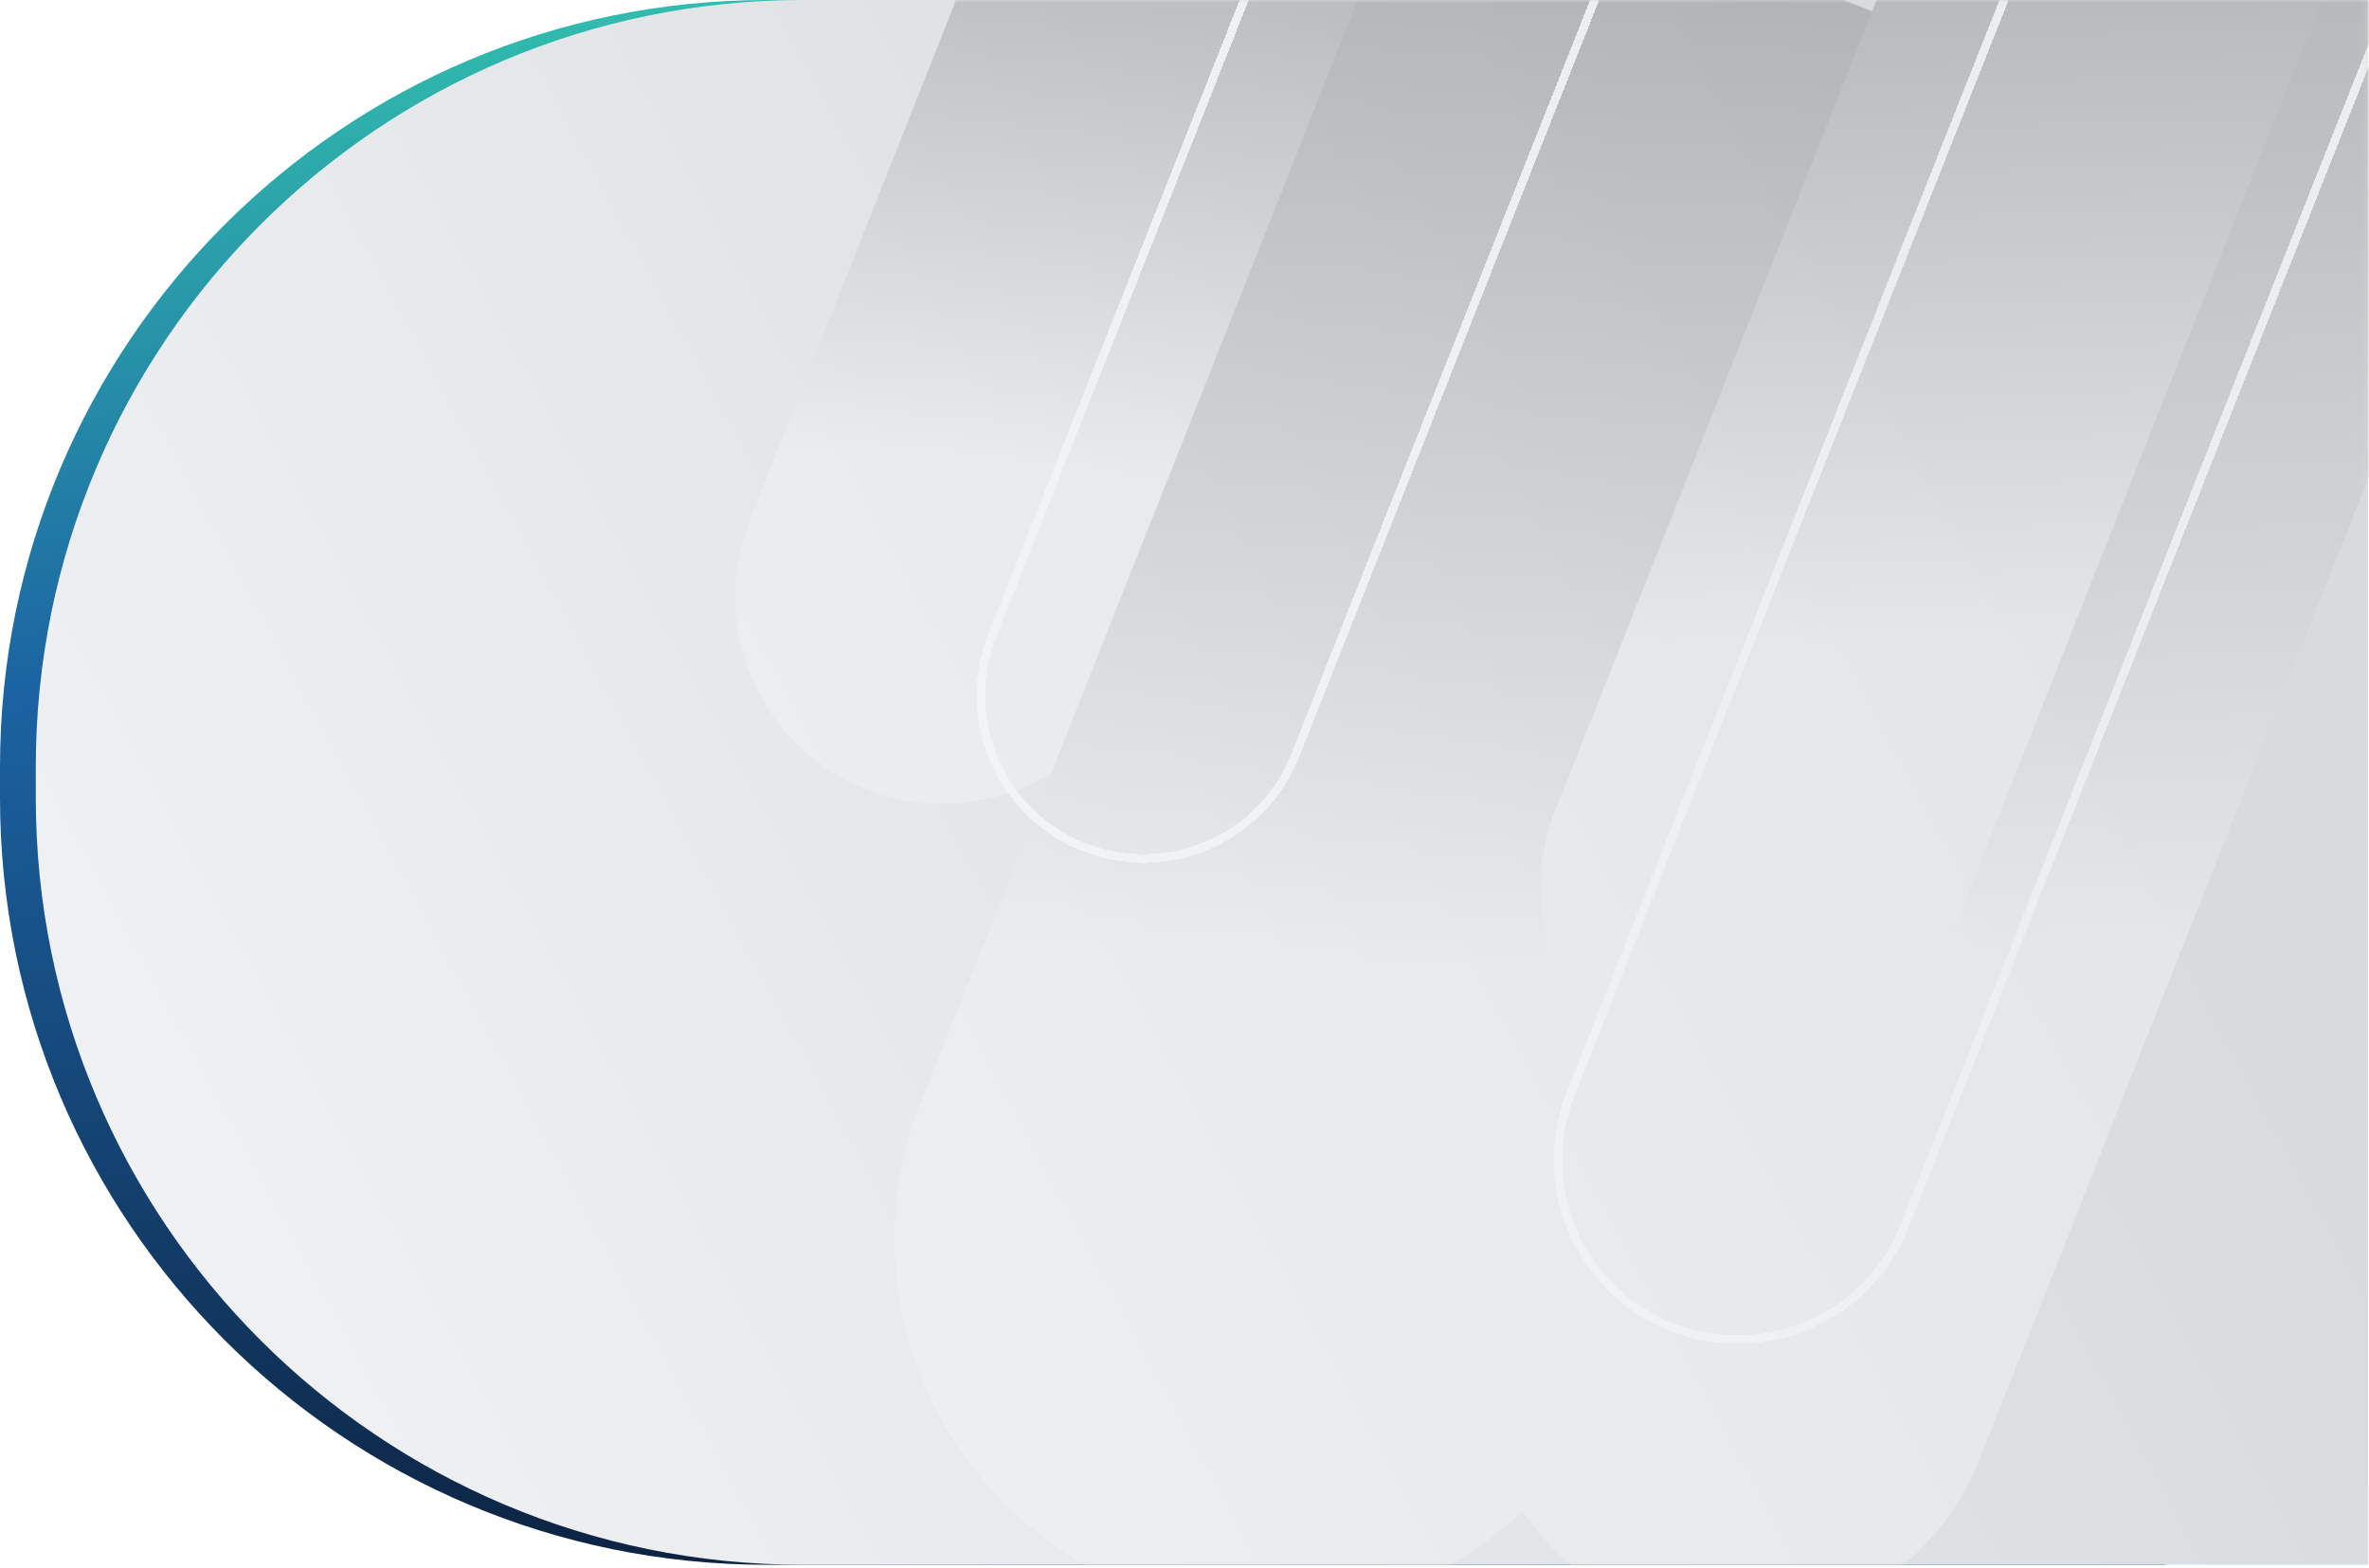
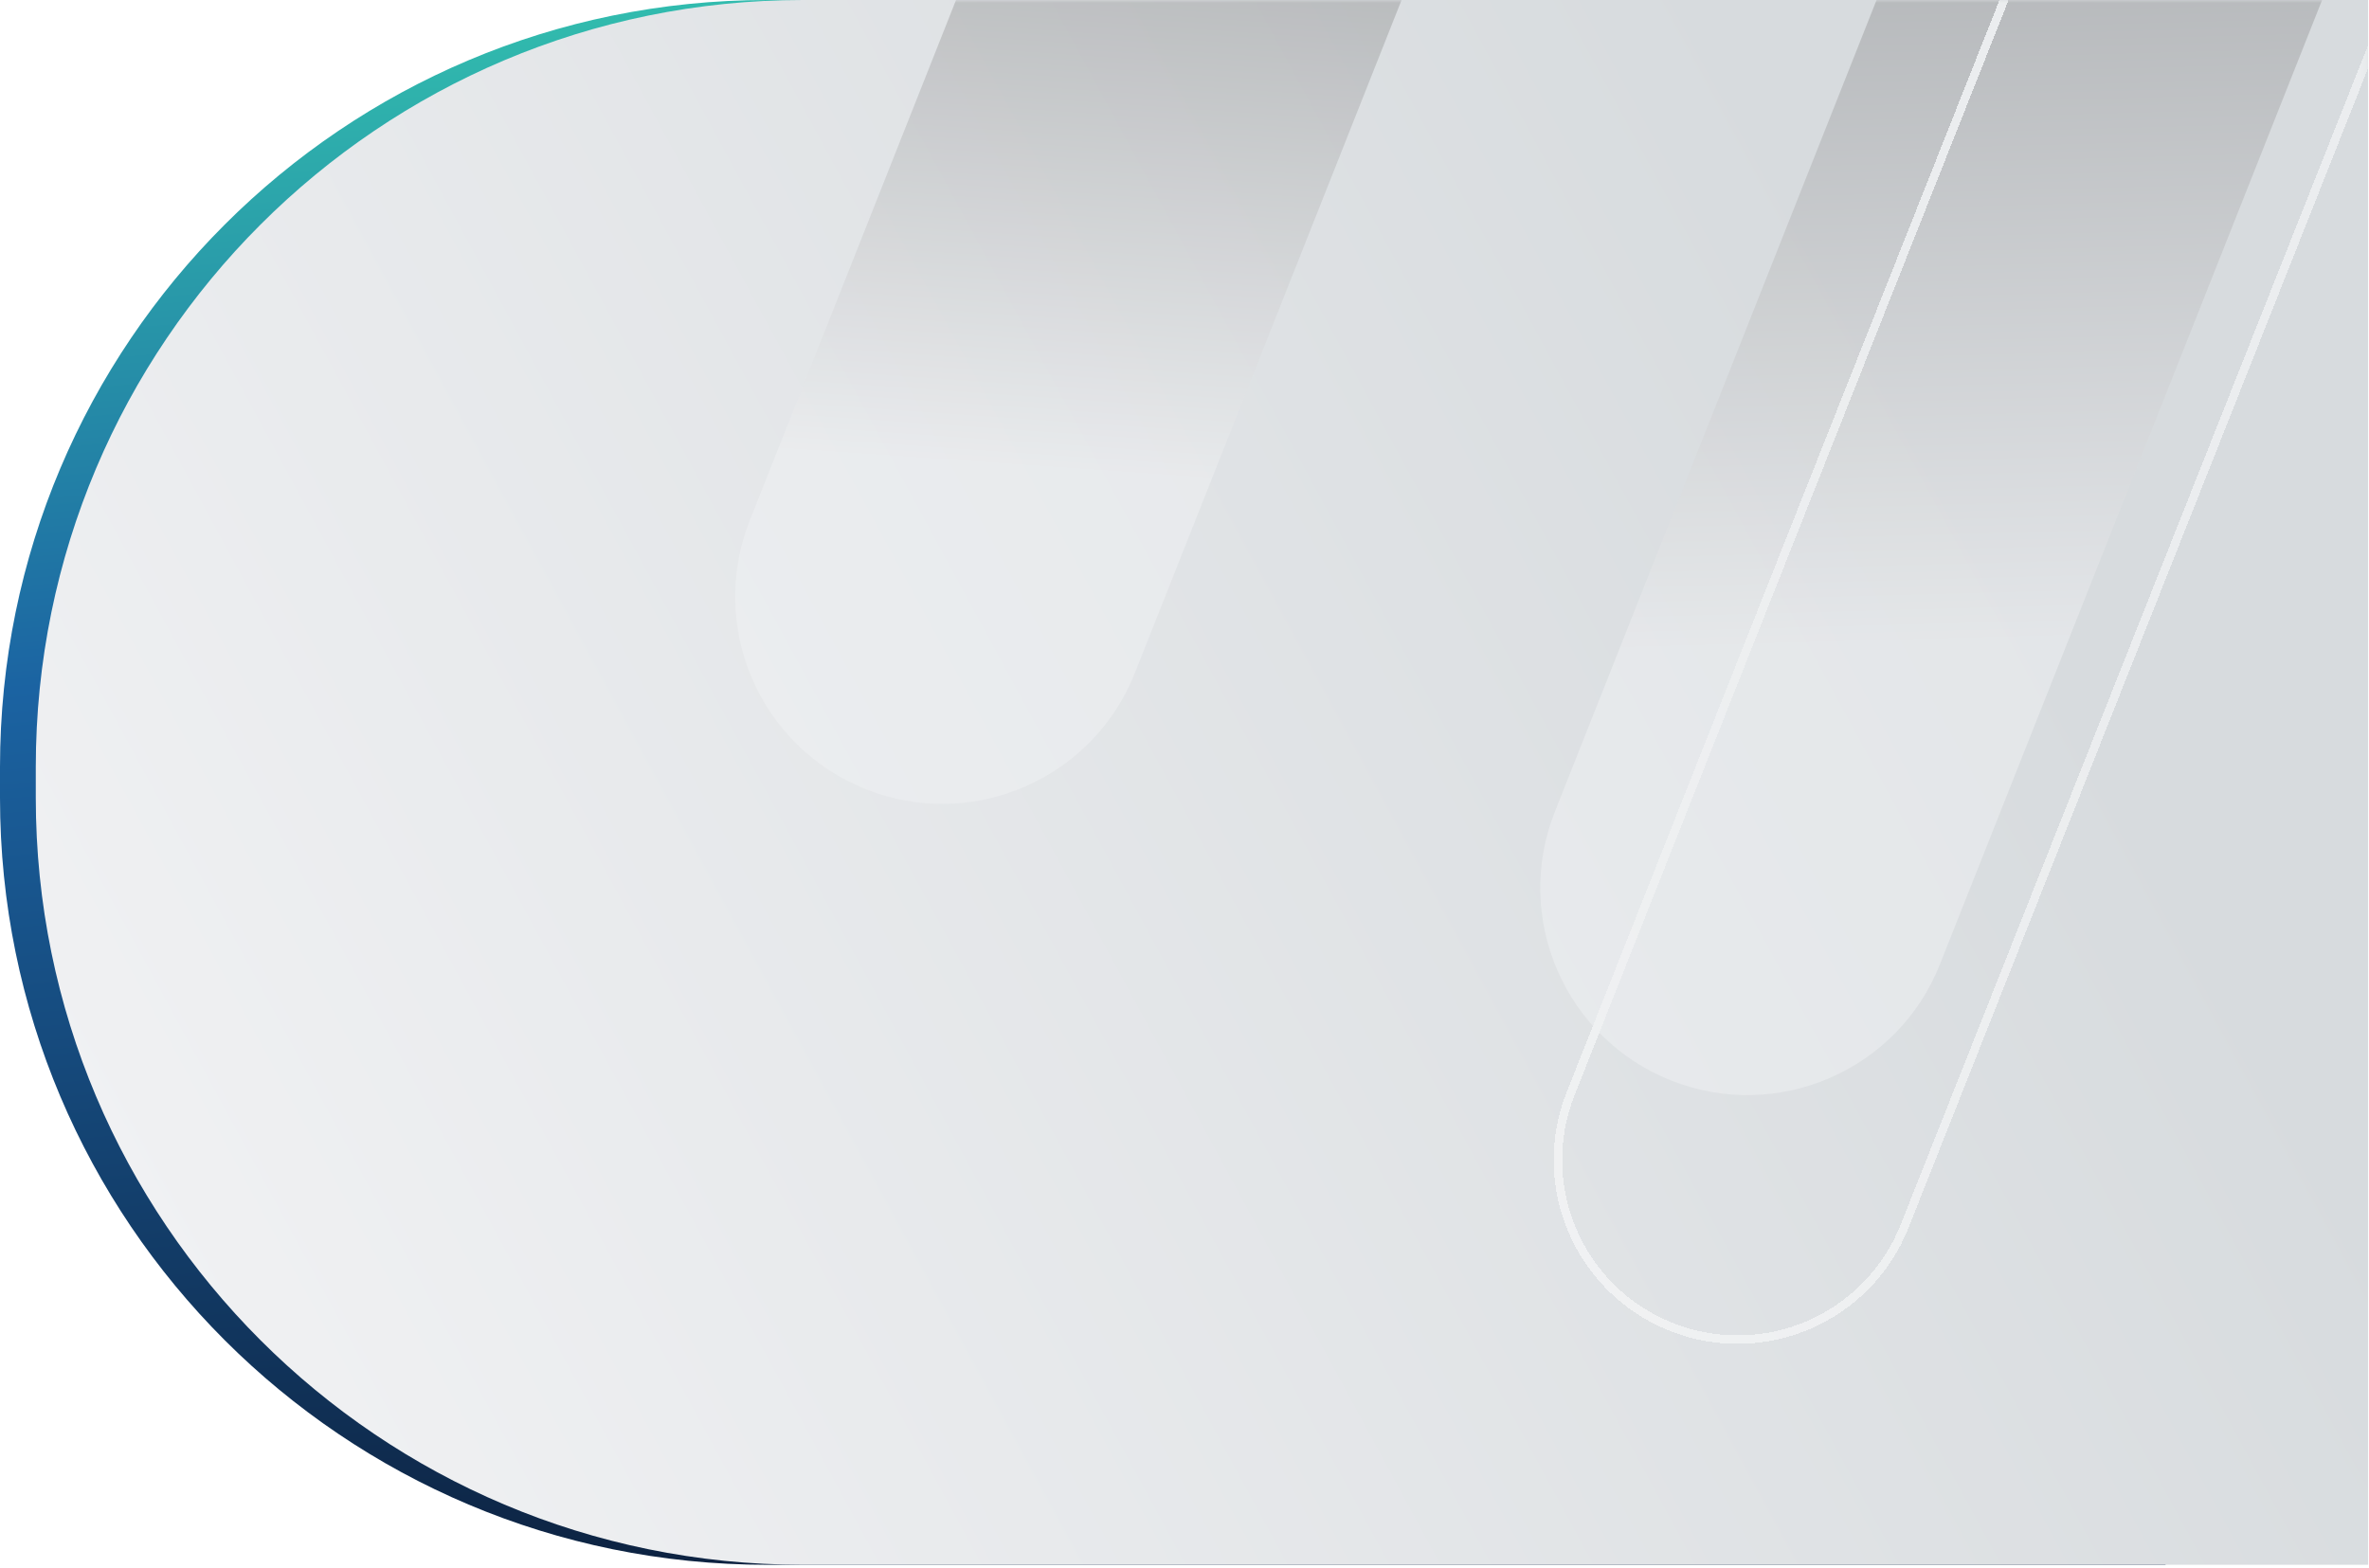
<svg xmlns="http://www.w3.org/2000/svg" width="420" height="278" viewBox="0 0 420 278" fill="none">
  <path d="M383.929 0H136C60.889 0 -0 60.889 -0 136V141.471C-0 216.582 60.889 277.471 136 277.471H383.929V0Z" fill="url(#paint0_linear_21_101)" />
  <path d="M419.848 0H142.344C67.234 0 6.344 60.889 6.344 136V141.471C6.344 216.582 67.234 277.471 142.344 277.471H419.848V0Z" fill="url(#paint1_linear_21_101)" />
  <g opacity="0.5">
    <mask id="mask0_21_101" style="mask-type:alpha" maskUnits="userSpaceOnUse" x="81" y="0" width="339" height="278">
      <path d="M419.848 0H81.997V277.471H419.848V0Z" fill="url(#paint2_linear_21_101)" />
    </mask>
    <g mask="url(#mask0_21_101)">
      <g filter="url(#filter0_d_21_101)">
-         <path d="M455.261 -4.49L369.451 -38.491L265.081 224.909C255.692 248.605 267.29 275.425 290.986 284.814C314.681 294.204 341.502 282.606 350.891 258.91L455.261 -4.49Z" fill="url(#paint3_linear_21_101)" />
-       </g>
+         </g>
      <g filter="url(#filter1_d_21_101)">
        <path d="M250.047 -3.941L181.776 -30.993L132.924 92.296C125.454 111.148 134.681 132.487 153.534 139.957C172.386 147.427 193.725 138.2 201.195 119.347L250.047 -3.941Z" fill="url(#paint4_linear_21_101)" />
      </g>
      <g filter="url(#filter2_d_21_101)">
-         <path d="M375.328 19.211L252.391 -29.502L163.277 195.397C149.826 229.345 166.441 267.77 200.39 281.222C234.338 294.673 272.763 278.058 286.215 244.11L375.328 19.211Z" fill="url(#paint5_linear_21_101)" />
-       </g>
+         </g>
      <g filter="url(#filter3_d_21_101)">
-         <path d="M231.442 -27.408L175.925 112.702C170.049 127.531 177.307 144.316 192.136 150.192C206.965 156.067 223.75 148.809 229.625 133.98L285.142 -6.13L231.442 -27.408Z" stroke="white" stroke-width="1.5" shape-rendering="crispEdges" />
-       </g>
+         </g>
      <g filter="url(#filter4_d_21_101)">
        <path d="M414.351 -6.726L346.08 -33.777L275.664 143.933C268.193 162.786 277.421 184.125 296.273 191.595C315.126 199.065 336.465 189.838 343.935 170.985L414.351 -6.726Z" fill="url(#paint6_linear_21_101)" />
      </g>
      <g filter="url(#filter5_d_21_101)">
        <path d="M372.777 -44.114L278.446 193.953C271.965 210.307 279.97 228.819 296.324 235.299C312.679 241.779 331.19 233.774 337.67 217.42L432.002 -20.647L372.777 -44.114Z" stroke="white" stroke-width="1.5" shape-rendering="crispEdges" />
      </g>
    </g>
  </g>
  <defs>
    <filter id="filter0_d_21_101" x="241.824" y="-58.491" width="233.437" height="366.563" filterUnits="userSpaceOnUse" color-interpolation-filters="sRGB">
      <feFlood flood-opacity="0" result="BackgroundImageFix" />
      <feColorMatrix in="SourceAlpha" type="matrix" values="0 0 0 0 0 0 0 0 0 0 0 0 0 0 0 0 0 0 127 0" result="hardAlpha" />
      <feOffset />
      <feGaussianBlur stdDeviation="10" />
      <feComposite in2="hardAlpha" operator="out" />
      <feColorMatrix type="matrix" values="0 0 0 0 0 0 0 0 0 0 0 0 0 0 0 0 0 0 0.5 0" />
      <feBlend mode="normal" in2="BackgroundImageFix" result="effect1_dropShadow_21_101" />
      <feBlend mode="normal" in="SourceGraphic" in2="effect1_dropShadow_21_101" result="shape" />
    </filter>
    <filter id="filter1_d_21_101" x="110.332" y="-50.993" width="159.715" height="213.542" filterUnits="userSpaceOnUse" color-interpolation-filters="sRGB">
      <feFlood flood-opacity="0" result="BackgroundImageFix" />
      <feColorMatrix in="SourceAlpha" type="matrix" values="0 0 0 0 0 0 0 0 0 0 0 0 0 0 0 0 0 0 127 0" result="hardAlpha" />
      <feOffset />
      <feGaussianBlur stdDeviation="10" />
      <feComposite in2="hardAlpha" operator="out" />
      <feColorMatrix type="matrix" values="0 0 0 0 0 0 0 0 0 0 0 0 0 0 0 0 0 0 0.5 0" />
      <feBlend mode="normal" in2="BackgroundImageFix" result="effect1_dropShadow_21_101" />
      <feBlend mode="normal" in="SourceGraphic" in2="effect1_dropShadow_21_101" result="shape" />
    </filter>
    <filter id="filter2_d_21_101" x="138.61" y="-49.502" width="256.718" height="355.391" filterUnits="userSpaceOnUse" color-interpolation-filters="sRGB">
      <feFlood flood-opacity="0" result="BackgroundImageFix" />
      <feColorMatrix in="SourceAlpha" type="matrix" values="0 0 0 0 0 0 0 0 0 0 0 0 0 0 0 0 0 0 127 0" result="hardAlpha" />
      <feOffset />
      <feGaussianBlur stdDeviation="10" />
      <feComposite in2="hardAlpha" operator="out" />
      <feColorMatrix type="matrix" values="0 0 0 0 0 0 0 0 0 0 0 0 0 0 0 0 0 0 0.5 0" />
      <feBlend mode="normal" in2="BackgroundImageFix" result="effect1_dropShadow_21_101" />
      <feBlend mode="normal" in="SourceGraphic" in2="effect1_dropShadow_21_101" result="shape" />
    </filter>
    <filter id="filter3_d_21_101" x="153.136" y="-48.382" width="152.98" height="221.362" filterUnits="userSpaceOnUse" color-interpolation-filters="sRGB">
      <feFlood flood-opacity="0" result="BackgroundImageFix" />
      <feColorMatrix in="SourceAlpha" type="matrix" values="0 0 0 0 0 0 0 0 0 0 0 0 0 0 0 0 0 0 127 0" result="hardAlpha" />
      <feOffset />
      <feGaussianBlur stdDeviation="10" />
      <feComposite in2="hardAlpha" operator="out" />
      <feColorMatrix type="matrix" values="0 0 0 0 0 0 0 0 0 0 0 0 0 0 0 0 0 0 0.5 0" />
      <feBlend mode="normal" in2="BackgroundImageFix" result="effect1_dropShadow_21_101" />
      <feBlend mode="normal" in="SourceGraphic" in2="effect1_dropShadow_21_101" result="shape" />
    </filter>
    <filter id="filter4_d_21_101" x="253.072" y="-53.777" width="181.279" height="267.964" filterUnits="userSpaceOnUse" color-interpolation-filters="sRGB">
      <feFlood flood-opacity="0" result="BackgroundImageFix" />
      <feColorMatrix in="SourceAlpha" type="matrix" values="0 0 0 0 0 0 0 0 0 0 0 0 0 0 0 0 0 0 127 0" result="hardAlpha" />
      <feOffset />
      <feGaussianBlur stdDeviation="10" />
      <feComposite in2="hardAlpha" operator="out" />
      <feColorMatrix type="matrix" values="0 0 0 0 0 0 0 0 0 0 0 0 0 0 0 0 0 0 0.5 0" />
      <feBlend mode="normal" in2="BackgroundImageFix" result="effect1_dropShadow_21_101" />
      <feBlend mode="normal" in="SourceGraphic" in2="effect1_dropShadow_21_101" result="shape" />
    </filter>
    <filter id="filter5_d_21_101" x="255.447" y="-65.088" width="197.528" height="323.386" filterUnits="userSpaceOnUse" color-interpolation-filters="sRGB">
      <feFlood flood-opacity="0" result="BackgroundImageFix" />
      <feColorMatrix in="SourceAlpha" type="matrix" values="0 0 0 0 0 0 0 0 0 0 0 0 0 0 0 0 0 0 127 0" result="hardAlpha" />
      <feOffset />
      <feGaussianBlur stdDeviation="10" />
      <feComposite in2="hardAlpha" operator="out" />
      <feColorMatrix type="matrix" values="0 0 0 0 0 0 0 0 0 0 0 0 0 0 0 0 0 0 0.5 0" />
      <feBlend mode="normal" in2="BackgroundImageFix" result="effect1_dropShadow_21_101" />
      <feBlend mode="normal" in="SourceGraphic" in2="effect1_dropShadow_21_101" result="shape" />
    </filter>
    <linearGradient id="paint0_linear_21_101" x1="101.986" y1="277.471" x2="78.149" y2="1.043" gradientUnits="userSpaceOnUse">
      <stop stop-color="#0D2342" />
      <stop offset="0.588" stop-color="#1B63A2" />
      <stop offset="1" stop-color="#32BEAE" />
    </linearGradient>
    <linearGradient id="paint1_linear_21_101" x1="56.603" y1="277.471" x2="363.829" y2="110.857" gradientUnits="userSpaceOnUse">
      <stop stop-color="#F0F1F3" />
      <stop offset="1" stop-color="#D7DBDE" />
    </linearGradient>
    <linearGradient id="paint2_linear_21_101" x1="250.923" y1="277.471" x2="250.923" y2="0" gradientUnits="userSpaceOnUse">
      <stop stop-color="#F0F1F3" />
      <stop offset="1" stop-color="#D7DBDE" />
    </linearGradient>
    <linearGradient id="paint3_linear_21_101" x1="412.356" y1="-21.491" x2="419.342" y2="165.53" gradientUnits="userSpaceOnUse">
      <stop stop-color="#8B8C8D" />
      <stop offset="1" stop-color="#F0F1F3" />
    </linearGradient>
    <linearGradient id="paint4_linear_21_101" x1="215.912" y1="-17.467" x2="208.815" y2="84.781" gradientUnits="userSpaceOnUse">
      <stop stop-color="#8B8C8D" />
      <stop offset="1" stop-color="#F0F1F3" />
    </linearGradient>
    <linearGradient id="paint5_linear_21_101" x1="313.86" y1="-5.145" x2="305.103" y2="173.817" gradientUnits="userSpaceOnUse">
      <stop stop-color="#8B8C8D" />
      <stop offset="1" stop-color="#F0F1F3" />
    </linearGradient>
    <linearGradient id="paint6_linear_21_101" x1="380.215" y1="-20.252" x2="383.833" y2="112.759" gradientUnits="userSpaceOnUse">
      <stop stop-color="#8B8C8D" />
      <stop offset="1" stop-color="#F0F1F3" />
    </linearGradient>
  </defs>
</svg>